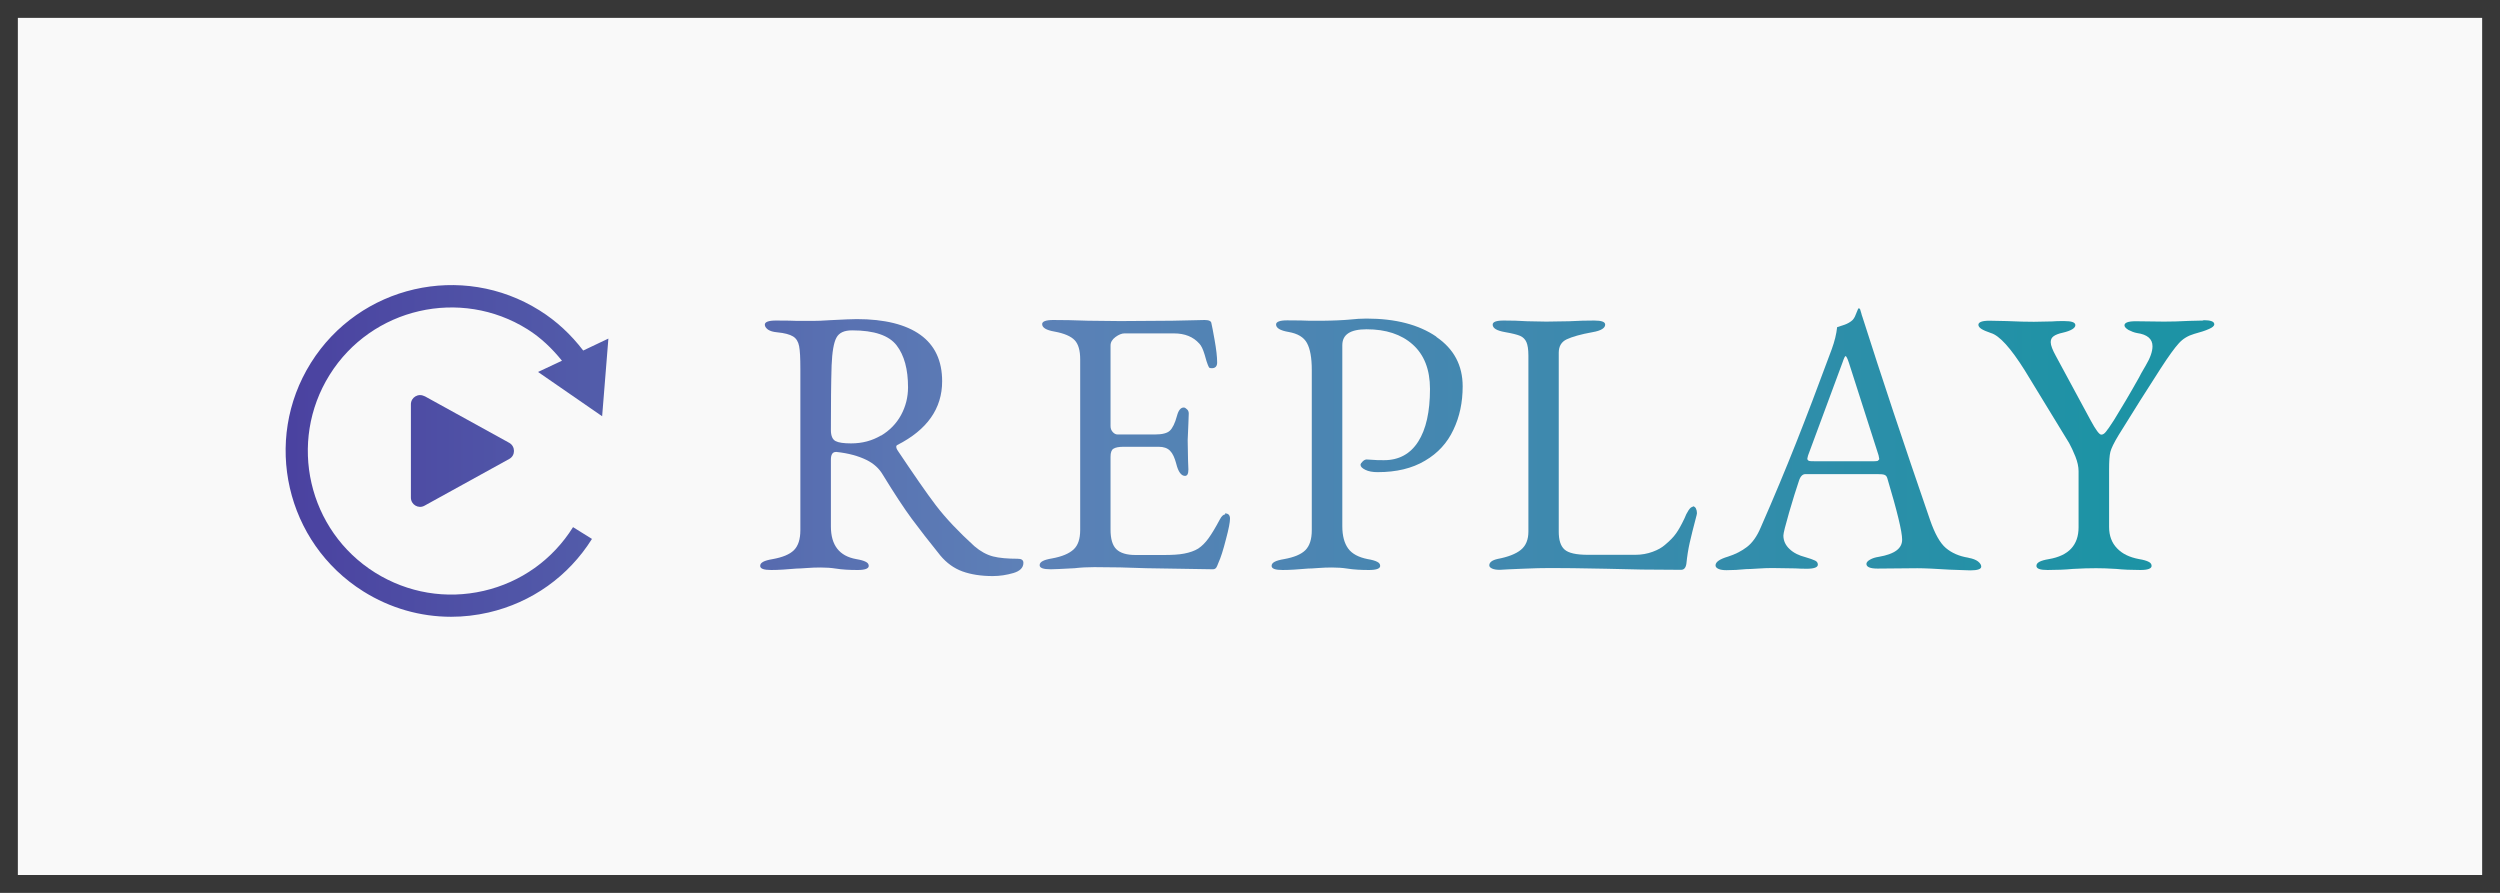
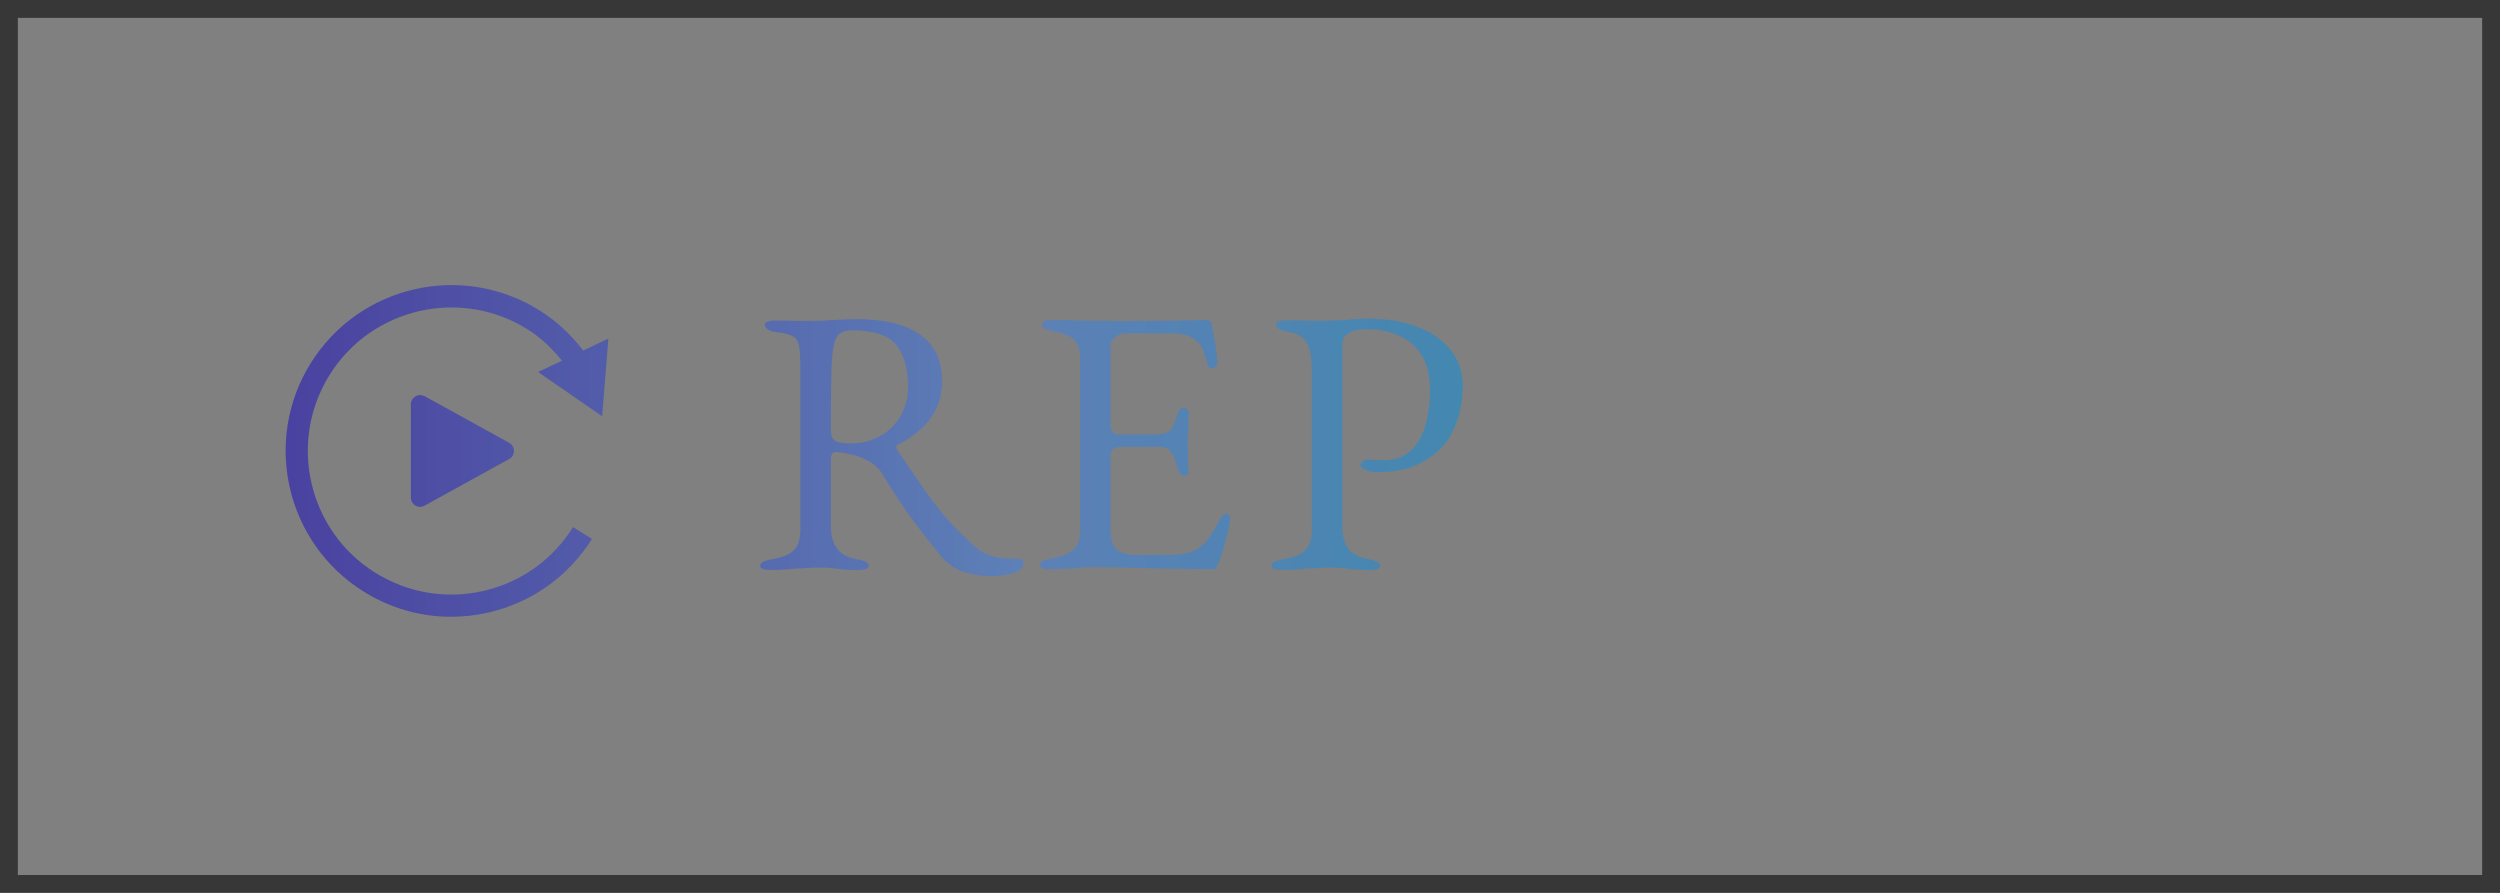
<svg xmlns="http://www.w3.org/2000/svg" xmlns:xlink="http://www.w3.org/1999/xlink" id="_レイヤー_2" data-name="レイヤー 2" width="140" height="50" viewBox="0 0 140 50">
  <rect x="0" y="0" width="140" height="50" fill="#808080" stroke="none" />
  <defs>
    <style>
      .cls-1 {
        fill: #fff;
      }

      .cls-2 {
        fill: #333;
      }

      .cls-3 {
        fill: url(#_名称未設定グラデーション_76-4);
      }

      .cls-4 {
        fill: url(#_名称未設定グラデーション_76-7);
      }

      .cls-5 {
        fill: url(#_名称未設定グラデーション_76-2);
      }

      .cls-6 {
        fill: url(#_名称未設定グラデーション_76-3);
      }

      .cls-7 {
        fill: url(#_名称未設定グラデーション_76-8);
      }

      .cls-8 {
        fill: url(#_名称未設定グラデーション_76-5);
      }

      .cls-9 {
        fill: url(#_名称未設定グラデーション_76-6);
      }

      .cls-10 {
        fill: url(#_名称未設定グラデーション_76);
      }

      .cls-11 {
        opacity: .95;
      }
    </style>
    <linearGradient id="_名称未設定グラデーション_76" data-name="名称未設定グラデーション 76" x1="9.06" y1="25.07" x2="118.04" y2="25.07" gradientUnits="userSpaceOnUse">
      <stop offset="0" stop-color="#47379c" />
      <stop offset=".44" stop-color="#5d80b7" />
      <stop offset="1" stop-color="#1d93a5" />
    </linearGradient>
    <linearGradient id="_名称未設定グラデーション_76-2" data-name="名称未設定グラデーション 76" y1="24.94" x2="118.04" y2="24.94" xlink:href="#_名称未設定グラデーション_76" />
    <linearGradient id="_名称未設定グラデーション_76-3" data-name="名称未設定グラデーション 76" y1="24.88" x2="118.04" y2="24.88" xlink:href="#_名称未設定グラデーション_76" />
    <linearGradient id="_名称未設定グラデーション_76-4" data-name="名称未設定グラデーション 76" y1="24.94" x2="118.04" y2="24.94" xlink:href="#_名称未設定グラデーション_76" />
    <linearGradient id="_名称未設定グラデーション_76-5" data-name="名称未設定グラデーション 76" y1="24.59" x2="118.04" y2="24.59" xlink:href="#_名称未設定グラデーション_76" />
    <linearGradient id="_名称未設定グラデーション_76-6" data-name="名称未設定グラデーション 76" y1="24.94" y2="24.94" xlink:href="#_名称未設定グラデーション_76" />
    <linearGradient id="_名称未設定グラデーション_76-7" data-name="名称未設定グラデーション 76" x1="9.06" y1="25.25" x2="118.04" y2="25.25" xlink:href="#_名称未設定グラデーション_76" />
    <linearGradient id="_名称未設定グラデーション_76-8" data-name="名称未設定グラデーション 76" y1="25.25" x2="118.04" y2="25.25" xlink:href="#_名称未設定グラデーション_76" />
  </defs>
  <g id="_キャプション" data-name="キャプション">
    <g>
      <g class="cls-11">
-         <rect class="cls-1" x=".5" y=".5" width="139" height="49" />
        <path class="cls-2" d="M139,1V49H1V1H139m1-1H0V50H140V0h0Z" />
      </g>
      <g>
        <path class="cls-10" d="M57.01,31.29c-.58,0-1.05-.04-1.4-.13-.35-.09-.7-.28-1.04-.57-.89-.81-1.61-1.57-2.16-2.29-.55-.72-1.26-1.76-2.16-3.1-.04-.07-.06-.13-.06-.17,0-.06,.02-.09,.06-.11,1.67-.85,2.51-2.04,2.51-3.57,0-1.15-.41-2.02-1.22-2.6s-2-.88-3.56-.88c-.23,0-.72,.02-1.49,.06-.42,.03-.74,.04-.96,.04h-.89c-.18-.01-.58-.02-1.19-.02-.41,0-.62,.08-.62,.23,0,.1,.06,.19,.18,.28,.12,.08,.29,.13,.52,.15,.41,.04,.7,.12,.88,.23,.18,.11,.29,.29,.34,.54,.05,.25,.07,.67,.07,1.26v9.05c0,.51-.12,.88-.36,1.12s-.64,.4-1.19,.5c-.24,.04-.42,.09-.53,.15-.11,.06-.17,.13-.17,.23,0,.16,.21,.23,.62,.23,.38,0,.86-.03,1.42-.08,.11,0,.3-.01,.56-.03,.26-.02,.52-.03,.78-.03,.31,0,.59,.02,.85,.06,.37,.06,.78,.08,1.23,.08,.41,0,.62-.08,.62-.23,0-.1-.06-.18-.17-.23-.11-.06-.29-.11-.53-.15-.95-.17-1.42-.78-1.42-1.83v-3.74c0-.28,.09-.43,.28-.43h.04c.65,.07,1.21,.22,1.68,.45,.4,.2,.7,.47,.91,.83,.65,1.06,1.19,1.88,1.61,2.45,.42,.57,.96,1.26,1.61,2.07,.35,.42,.77,.72,1.24,.89,.47,.17,1.04,.26,1.69,.26,.4,0,.78-.06,1.16-.17,.37-.11,.56-.3,.56-.57,0-.16-.11-.23-.32-.23Zm-7.68-6.9c-.49,.29-1.04,.44-1.67,.44-.41,0-.7-.04-.87-.13s-.26-.29-.26-.62c0-1.45,.01-2.65,.04-3.61,.03-.76,.12-1.29,.27-1.56,.15-.28,.44-.41,.88-.41,1.23,0,2.06,.28,2.49,.84s.64,1.34,.64,2.35c0,.55-.13,1.07-.39,1.55-.26,.48-.64,.87-1.13,1.16Z" />
        <path class="cls-5" d="M68.61,28.81c-.1,0-.2,.09-.3,.28-.24,.45-.45,.8-.63,1.05s-.37,.44-.58,.58c-.21,.13-.47,.22-.78,.28-.3,.06-.69,.08-1.16,.08h-1.57c-.5,0-.85-.11-1.07-.32s-.33-.58-.33-1.1v-4.08c0-.23,.05-.38,.16-.45s.29-.11,.56-.11h1.98c.27,0,.48,.07,.63,.22,.15,.15,.26,.39,.35,.73,.11,.45,.28,.68,.49,.68,.13,0,.19-.12,.19-.36l-.02-.51-.02-1.13,.04-.94,.02-.55c0-.1-.03-.18-.1-.24-.06-.06-.12-.1-.18-.1-.17,0-.3,.16-.38,.47-.11,.41-.25,.69-.4,.83s-.43,.21-.83,.21h-2.1c-.1,0-.19-.05-.27-.14-.08-.09-.12-.2-.12-.33v-4.51c0-.18,.09-.34,.28-.48,.18-.13,.35-.2,.49-.2h2.78c.61,0,1.08,.19,1.42,.57,.11,.11,.21,.32,.3,.62,.08,.3,.14,.48,.17,.55,.03,.08,.06,.14,.08,.17,.03,.03,.08,.04,.15,.04,.2,0,.3-.11,.3-.32,0-.33-.05-.74-.14-1.25-.09-.51-.15-.82-.18-.94-.01-.13-.14-.19-.38-.19l-1.81,.04-2.91,.02-1.81-.02c-.76-.03-1.42-.04-1.95-.04-.41,0-.62,.08-.62,.23,0,.2,.23,.34,.7,.42,.54,.1,.91,.26,1.12,.48s.31,.58,.31,1.07v9.56c0,.5-.12,.86-.37,1.09s-.65,.4-1.2,.5c-.24,.04-.42,.09-.53,.15-.11,.06-.17,.13-.17,.23,0,.16,.21,.23,.62,.23,.17,0,.62-.02,1.34-.06,.34-.04,.71-.06,1.1-.06,.96,0,1.93,.02,2.91,.06,2.21,.04,3.46,.06,3.74,.06,.06,0,.1-.02,.14-.05s.07-.09,.1-.16,.05-.12,.06-.15c.13-.28,.27-.72,.42-1.31,.16-.59,.23-.97,.23-1.16,0-.2-.09-.3-.28-.3Z" />
        <path class="cls-6" d="M80.43,18.85c-.98-.67-2.28-1.01-3.91-1.01-.28,0-.61,.02-.98,.06-.14,.01-.35,.03-.64,.04-.28,.01-.53,.02-.74,.02h-.89c-.18-.01-.58-.02-1.19-.02-.41,0-.62,.08-.62,.23,0,.2,.23,.34,.7,.42,.51,.09,.85,.29,1.03,.62s.27,.83,.27,1.51v8.97c0,.51-.12,.88-.36,1.12s-.64,.4-1.19,.5c-.24,.04-.42,.09-.53,.15-.11,.06-.17,.13-.17,.23,0,.16,.21,.23,.62,.23,.38,0,.86-.03,1.42-.08,.11,0,.3-.01,.56-.03,.26-.02,.52-.03,.78-.03,.31,0,.59,.02,.85,.06,.37,.06,.78,.08,1.23,.08,.41,0,.62-.08,.62-.23,0-.1-.06-.18-.17-.23-.11-.06-.29-.11-.53-.15-.51-.1-.88-.3-1.09-.59-.22-.3-.33-.72-.33-1.25v-10.14c0-.6,.45-.89,1.36-.89,1.08,0,1.94,.28,2.58,.85,.64,.57,.97,1.4,.97,2.49,0,1.28-.22,2.26-.66,2.95-.44,.69-1.08,1.04-1.91,1.04-.26,0-.47,0-.65-.02-.18-.01-.29-.02-.33-.02-.07,0-.15,.04-.22,.11s-.12,.13-.12,.19c0,.1,.09,.19,.27,.28s.41,.13,.69,.13c1.05,0,1.93-.21,2.65-.64,.72-.42,1.25-1,1.59-1.73,.35-.73,.52-1.54,.52-2.43,0-1.18-.49-2.1-1.47-2.77Z" />
-         <path class="cls-3" d="M94.81,28.38c-.09,0-.17,.07-.26,.21-.09,.14-.16,.28-.21,.42-.18,.38-.34,.67-.48,.86-.13,.19-.34,.41-.63,.65-.16,.14-.38,.27-.68,.38-.3,.11-.62,.17-.98,.17h-2.64c-.67,0-1.1-.1-1.32-.3s-.32-.53-.32-1v-10.01c0-.37,.15-.62,.45-.76,.3-.14,.78-.28,1.45-.4,.47-.08,.7-.23,.7-.42,0-.16-.21-.23-.62-.23s-.86,.01-1.4,.04l-1.28,.02-1.06-.02c-.45-.03-.89-.04-1.32-.04s-.62,.08-.62,.23c0,.2,.23,.34,.7,.42,.4,.07,.68,.14,.84,.21,.16,.07,.28,.19,.35,.35,.07,.16,.11,.41,.11,.75v9.86c0,.45-.14,.79-.42,1.02s-.72,.4-1.3,.51c-.31,.07-.47,.19-.47,.36,0,.07,.05,.13,.16,.18s.25,.07,.43,.07c.2-.01,.62-.04,1.25-.06,.64-.03,1.18-.04,1.61-.04,.62,0,1.66,.01,3.1,.04,1.28,.04,2.67,.06,4.19,.06,.17,0,.27-.12,.3-.36,.04-.4,.1-.78,.18-1.14,.08-.36,.21-.88,.39-1.56l.02-.11c0-.1-.02-.19-.06-.27-.04-.08-.11-.12-.19-.12Z" />
-         <path class="cls-8" d="M110.22,31.23c-.51-.08-.93-.27-1.25-.54-.33-.28-.62-.8-.89-1.58-1.47-4.26-2.73-8.05-3.78-11.35-.03-.07-.05-.15-.07-.23-.02-.08-.05-.16-.07-.23-.01-.01-.03-.02-.05-.03-.02,0-.04,0-.05,.01-.03,.06-.07,.17-.14,.34-.06,.17-.15,.3-.27,.38-.14,.1-.29,.17-.46,.22-.16,.05-.26,.08-.31,.1-.04,.38-.14,.79-.3,1.23-.78,2.11-1.45,3.87-2.01,5.28-.56,1.41-1.21,2.98-1.97,4.71-.21,.5-.47,.86-.77,1.09s-.65,.41-1.06,.54c-.47,.14-.7,.3-.7,.49,0,.09,.06,.15,.17,.2s.26,.07,.45,.07c.34,0,.71-.02,1.1-.06,.14,0,.36-.01,.65-.03,.29-.02,.56-.03,.8-.03l1.3,.02c.17,.01,.38,.02,.64,.02,.41,0,.62-.08,.62-.23,0-.1-.05-.18-.16-.23s-.29-.12-.54-.19c-.35-.09-.65-.23-.88-.45-.23-.21-.35-.47-.35-.76,0-.13,.11-.56,.32-1.29,.21-.73,.4-1.32,.55-1.77,.08-.26,.21-.38,.36-.38h4.02c.2,0,.34,.01,.41,.04,.08,.03,.13,.09,.16,.19,.55,1.84,.83,2.99,.83,3.44,0,.5-.43,.81-1.3,.96-.2,.03-.36,.08-.5,.16-.14,.08-.2,.16-.2,.24,0,.17,.21,.26,.62,.26l2.23-.02c.41,0,1.01,.03,1.81,.08l1.15,.04c.41,0,.62-.07,.62-.21,0-.1-.06-.19-.18-.29-.12-.09-.29-.16-.52-.2Zm-5.06-5.42c-.06,.01-.13,.02-.21,.02h-3.29c-.17,0-.29,0-.35-.02s-.1-.06-.1-.13l.04-.17,1.93-5.21c.08-.24,.14-.36,.17-.36,.04,0,.11,.13,.19,.38l1.66,5.18,.04,.21s-.03,.07-.08,.08Z" />
-         <path class="cls-9" d="M123.39,17.95l-.81,.02c-.54,.03-1.01,.04-1.4,.04l-1.59-.02c-.41,0-.62,.08-.62,.23,0,.08,.08,.17,.23,.26,.16,.08,.31,.14,.47,.17,.58,.08,.87,.33,.87,.74,0,.3-.13,.66-.38,1.08-.2,.34-.33,.57-.38,.68-.51,.91-.98,1.7-1.4,2.38-.21,.33-.36,.54-.45,.65-.09,.11-.17,.16-.26,.16-.11,0-.31-.27-.6-.81l-1.95-3.61c-.18-.33-.28-.58-.28-.76,0-.14,.05-.25,.16-.33,.11-.08,.28-.15,.52-.2,.47-.11,.7-.26,.7-.42,0-.16-.21-.23-.62-.23-.28,0-.51,0-.68,.02l-1.02,.02c-.38,0-.89-.01-1.51-.04l-.98-.02c-.41,0-.62,.08-.62,.23,0,.08,.06,.16,.17,.23,.11,.07,.29,.15,.53,.23,.48,.14,1.11,.84,1.89,2.08l2.49,4.08c.11,.2,.23,.45,.35,.75,.12,.3,.18,.58,.18,.82v3.15c0,.99-.55,1.59-1.66,1.78-.24,.04-.42,.09-.53,.15s-.17,.13-.17,.23c0,.16,.21,.23,.62,.23,.52,0,1-.02,1.42-.06,.51-.03,.94-.04,1.3-.04,.3,0,.67,.01,1.13,.04,.38,.04,.84,.06,1.36,.06,.41,0,.62-.08,.62-.23,0-.1-.06-.18-.17-.23-.11-.06-.29-.11-.53-.15-.54-.1-.95-.3-1.24-.61-.29-.3-.44-.7-.44-1.18v-3.23c0-.45,.02-.78,.07-.98,.05-.2,.2-.51,.46-.94,.82-1.33,1.61-2.58,2.36-3.74,.44-.68,.78-1.15,1.01-1.4,.23-.26,.52-.43,.86-.53,.37-.1,.65-.19,.84-.28,.19-.08,.29-.17,.29-.26,0-.16-.21-.23-.62-.23Z" />
        <path class="cls-4" d="M30.21,17.38c-4.34-2.72-10.08-1.4-12.8,2.94-2.72,4.34-1.4,10.08,2.94,12.8,1.5,.94,3.19,1.42,4.91,1.42,.7,0,1.4-.08,2.1-.24,2.42-.56,4.47-2.02,5.79-4.12l-1.06-.66c-1.14,1.82-2.92,3.09-5.01,3.57-2.09,.48-4.24,.12-6.07-1.02-3.76-2.35-4.9-7.32-2.55-11.08,2.35-3.76,7.33-4.9,11.08-2.55,.75,.47,1.38,1.08,1.93,1.76l-1.34,.63,3.59,2.48,.35-4.35-1.41,.67c-.68-.89-1.49-1.65-2.45-2.25Z" />
        <path class="cls-7" d="M23.77,22.19c-.34-.19-.76,.06-.76,.45v5.23c0,.39,.42,.64,.76,.45l4.75-2.62c.35-.19,.35-.7,0-.9l-4.75-2.62Z" />
      </g>
    </g>
  </g>
</svg>